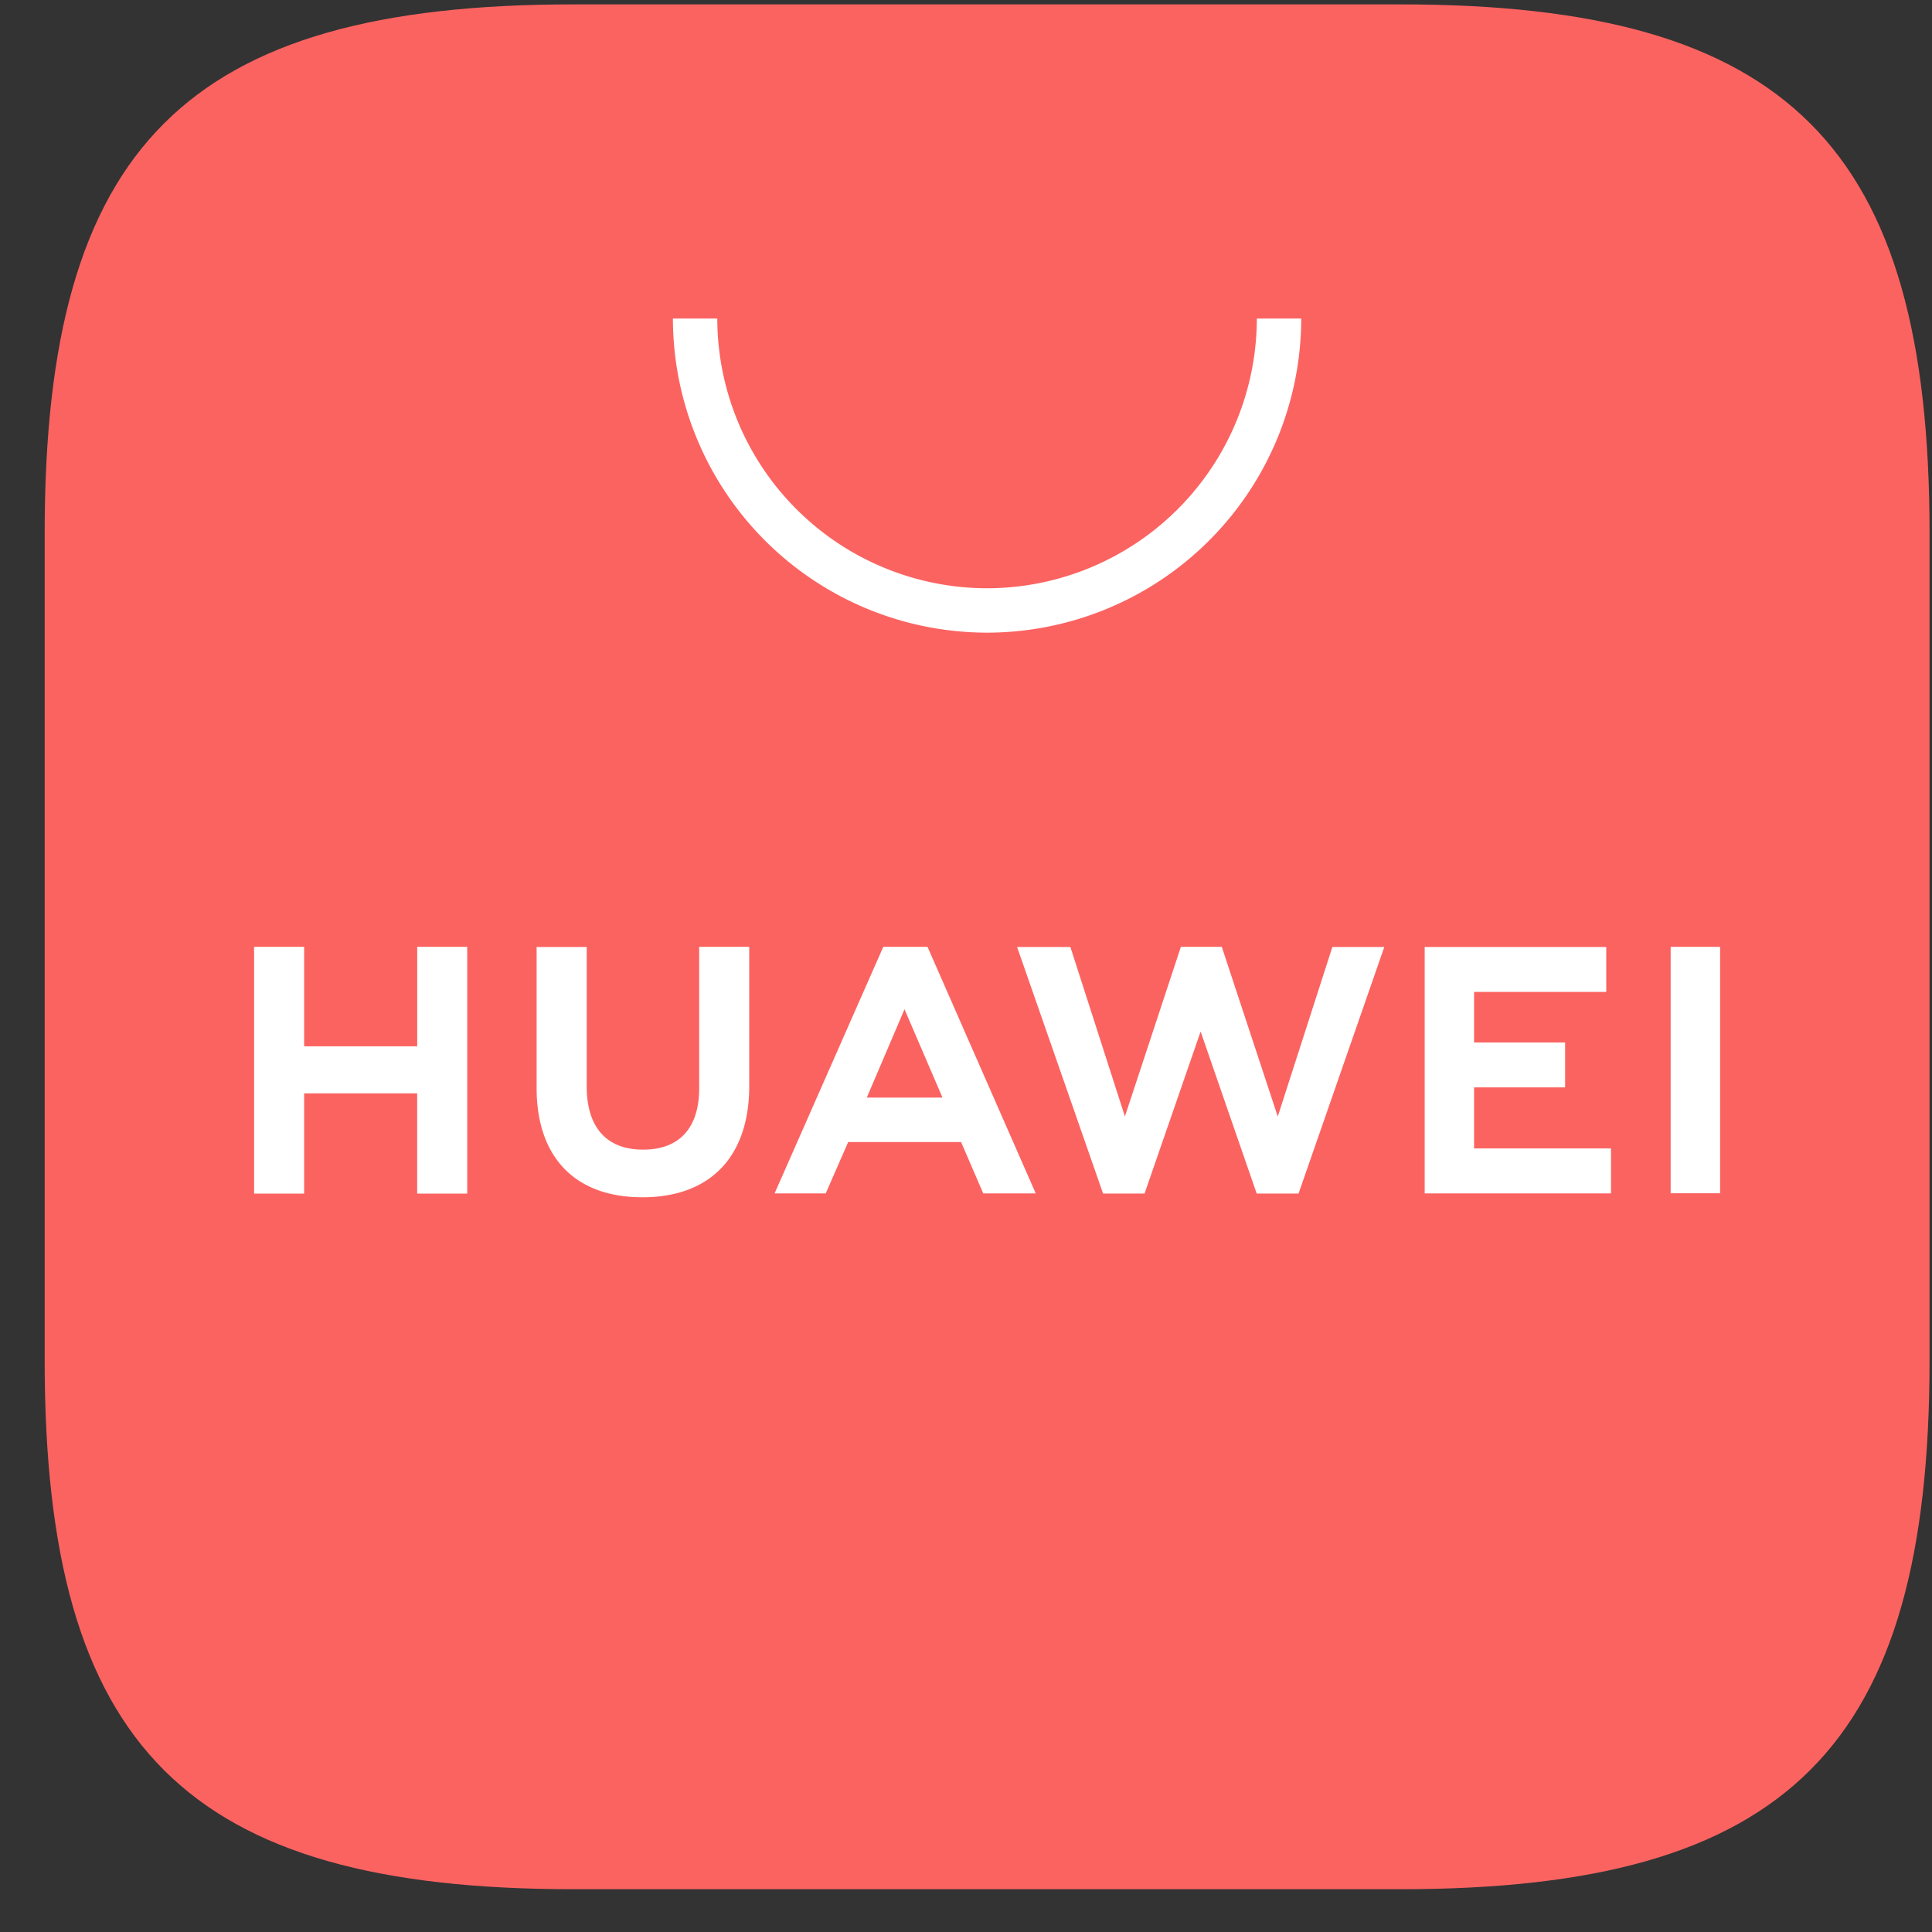
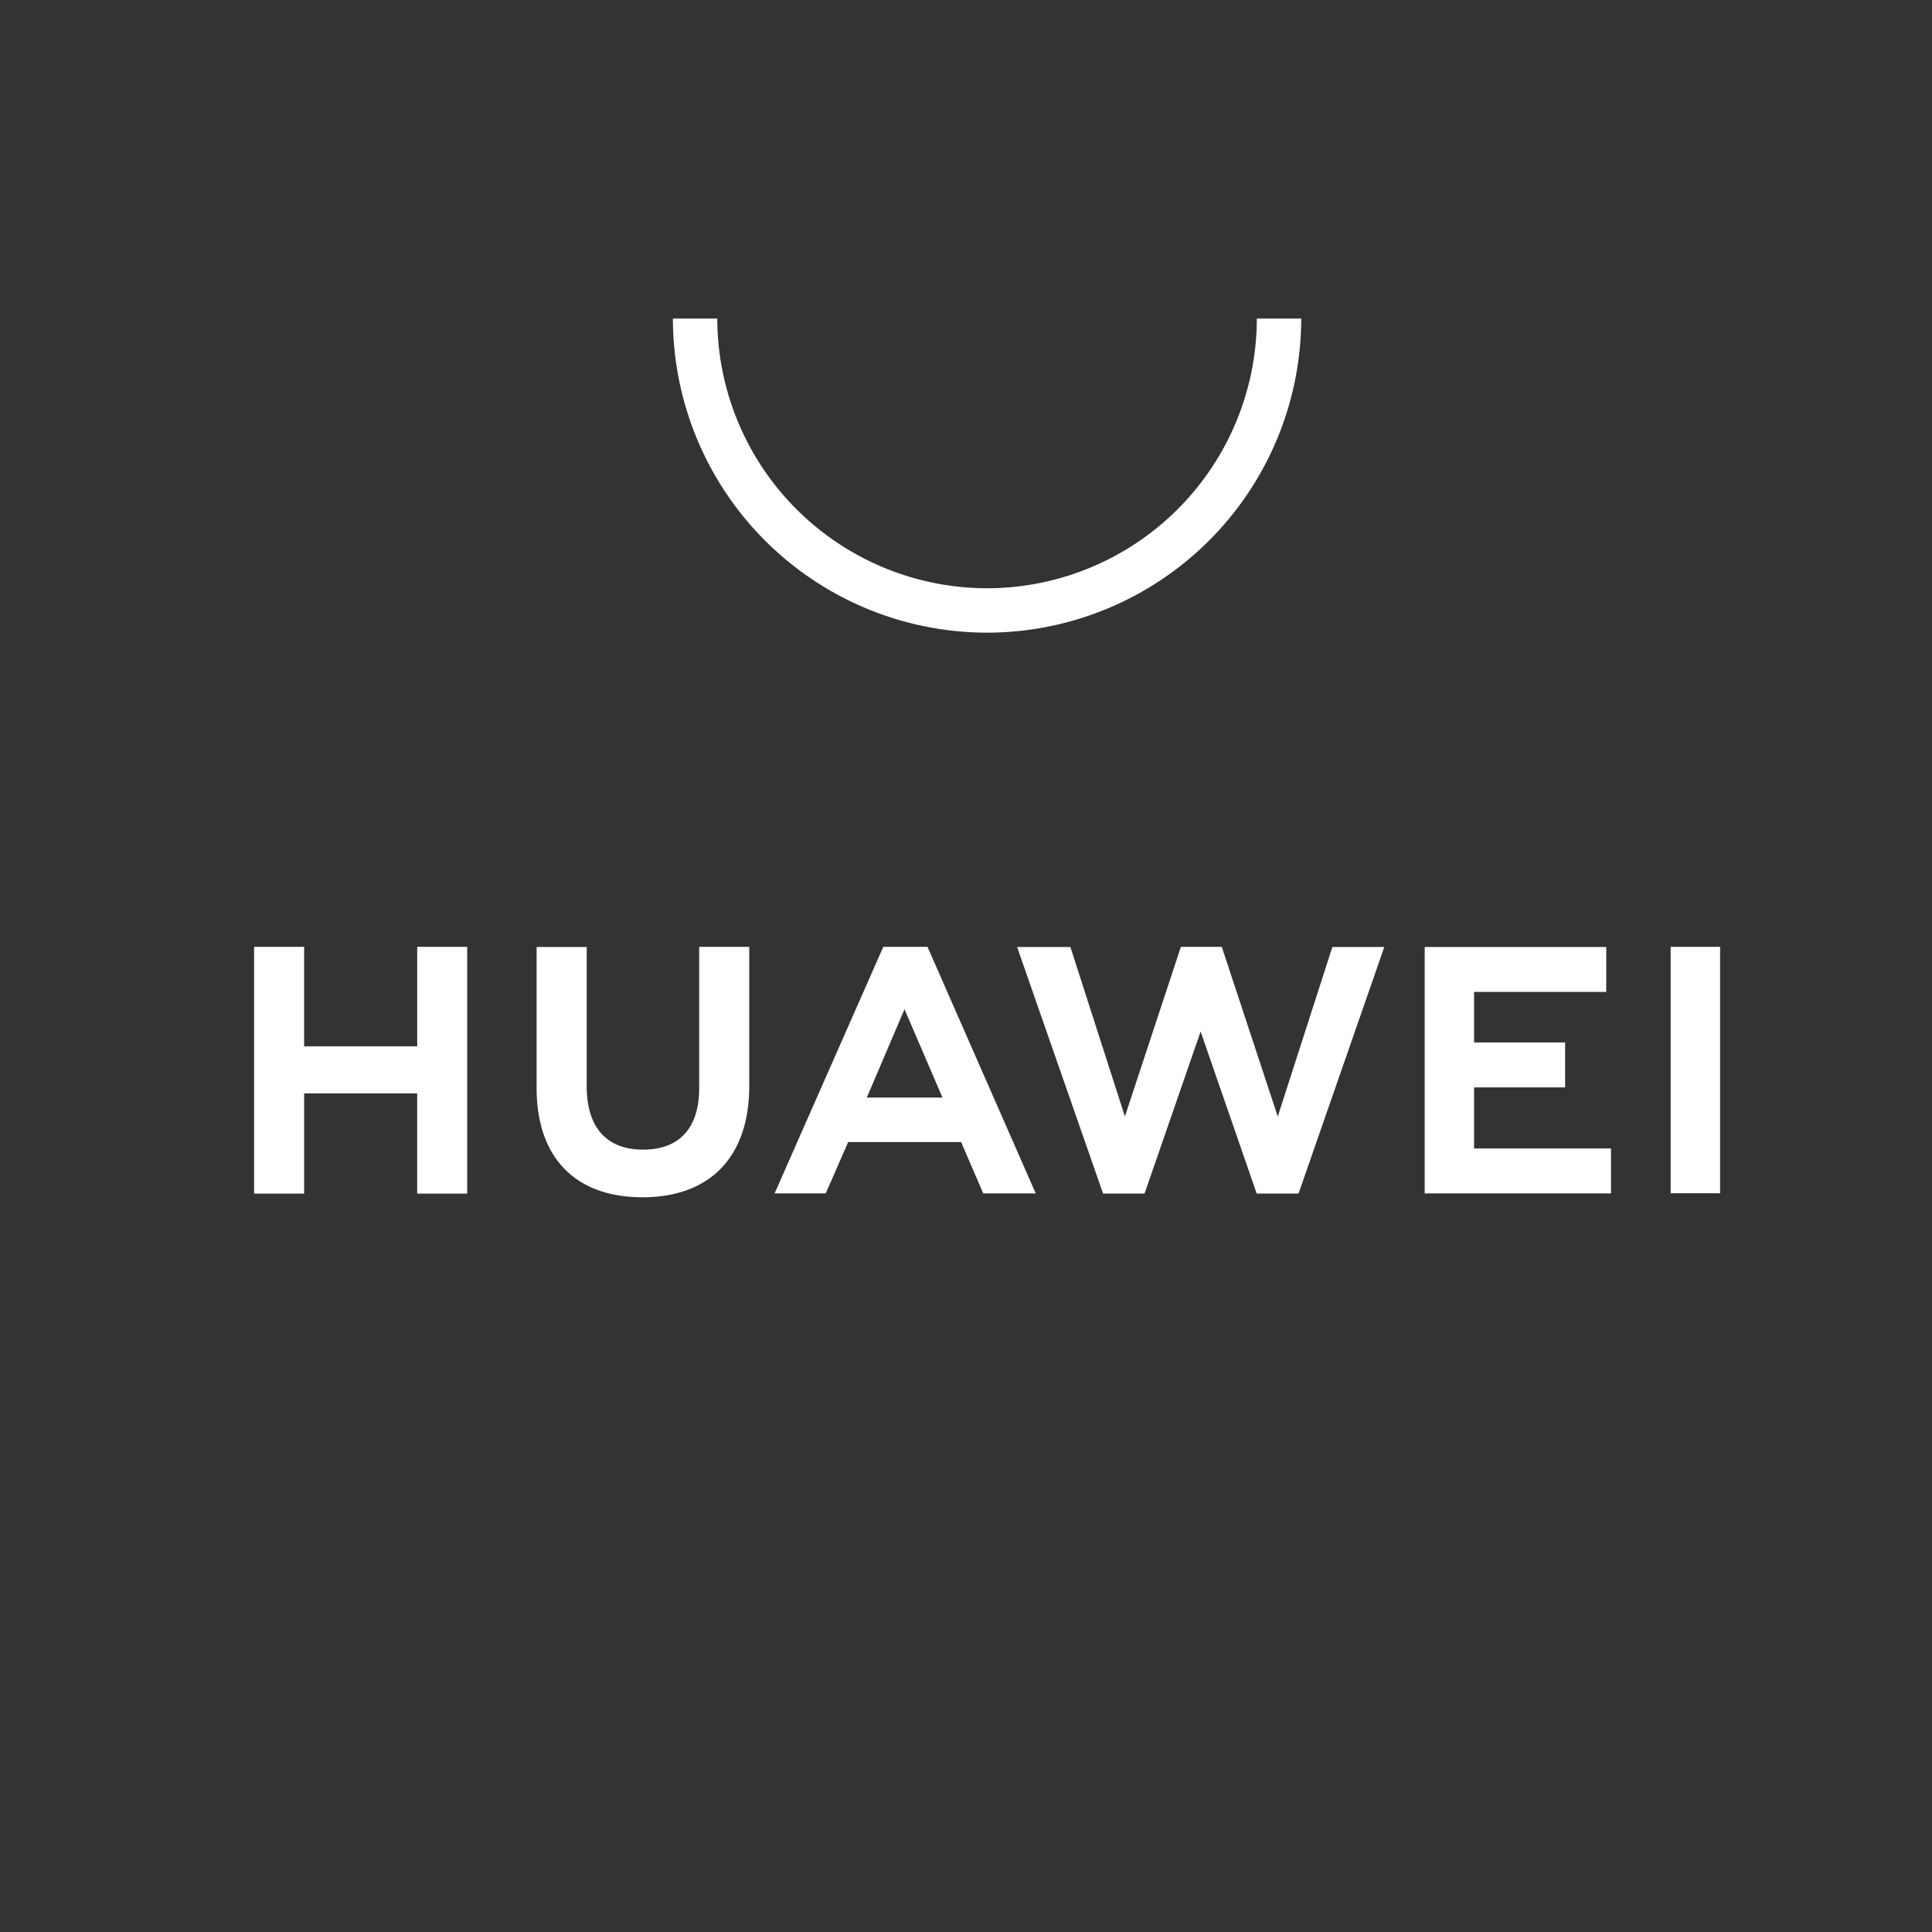
<svg xmlns="http://www.w3.org/2000/svg" width="41" height="41" fill="none">
  <rect width="100%" height="100%" fill="#333333" stroke="none" />
-   <path fill-rule="evenodd" clip-rule="evenodd" d="M12.17.093C3.954.093.948 3.098.948 11.313v17.559c0 8.216 3.006 11.22 11.224 11.22h17.548c8.217 0 11.228-3.004 11.228-11.22V11.314c0-8.216-3.005-11.221-11.223-11.221H12.17z" fill="url(#paint0_linear_569_13197)" />
  <path fill-rule="evenodd" clip-rule="evenodd" d="M18.395 23.292h1.606l-.806-1.874-.8 1.874zm-.395.944l-.477 1.09h-1.085l2.307-5.233h.938l2.297 5.233h-1.114l-.47-1.09H18zm17.454 1.087h1.049v-5.23h-1.049v5.23zm-4.172-2.247h1.932v-.954h-1.932V21.05h2.805v-.953h-3.853v5.229h3.954v-.954h-2.906v-1.296zm-4.166.618l-1.188-3.601h-.868l-1.188 3.6-1.157-3.597h-1.131l1.825 5.233h.88l1.19-3.438 1.19 3.438h.888l1.82-5.233h-1.102l-1.159 3.598zm-12.278-.604c0 .852-.423 1.307-1.19 1.307-.772 0-1.197-.468-1.197-1.343v-2.958h-1.063v2.994c0 1.473.819 2.318 2.245 2.318 1.44 0 2.267-.861 2.267-2.361v-2.954h-1.062v2.997zm-5.985-2.997h1.062v5.237H8.853v-2.127H6.454v2.127H5.392v-5.237h1.062v2.112h2.4v-2.112zM20.948 13.426A6.674 6.674 0 0114.28 6.76h.942a5.732 5.732 0 005.725 5.724 5.732 5.732 0 005.725-5.724h.942a6.674 6.674 0 01-6.667 6.666z" fill="#fff" />
  <defs>
    <linearGradient id="paint0_linear_569_13197" x1="2000.95" y1=".093" x2="2000.95" y2="4000.09" gradientUnits="userSpaceOnUse">
      <stop stop-color="#FB6361" />
      <stop offset="1" stop-color="#ED3E45" />
    </linearGradient>
  </defs>
</svg>